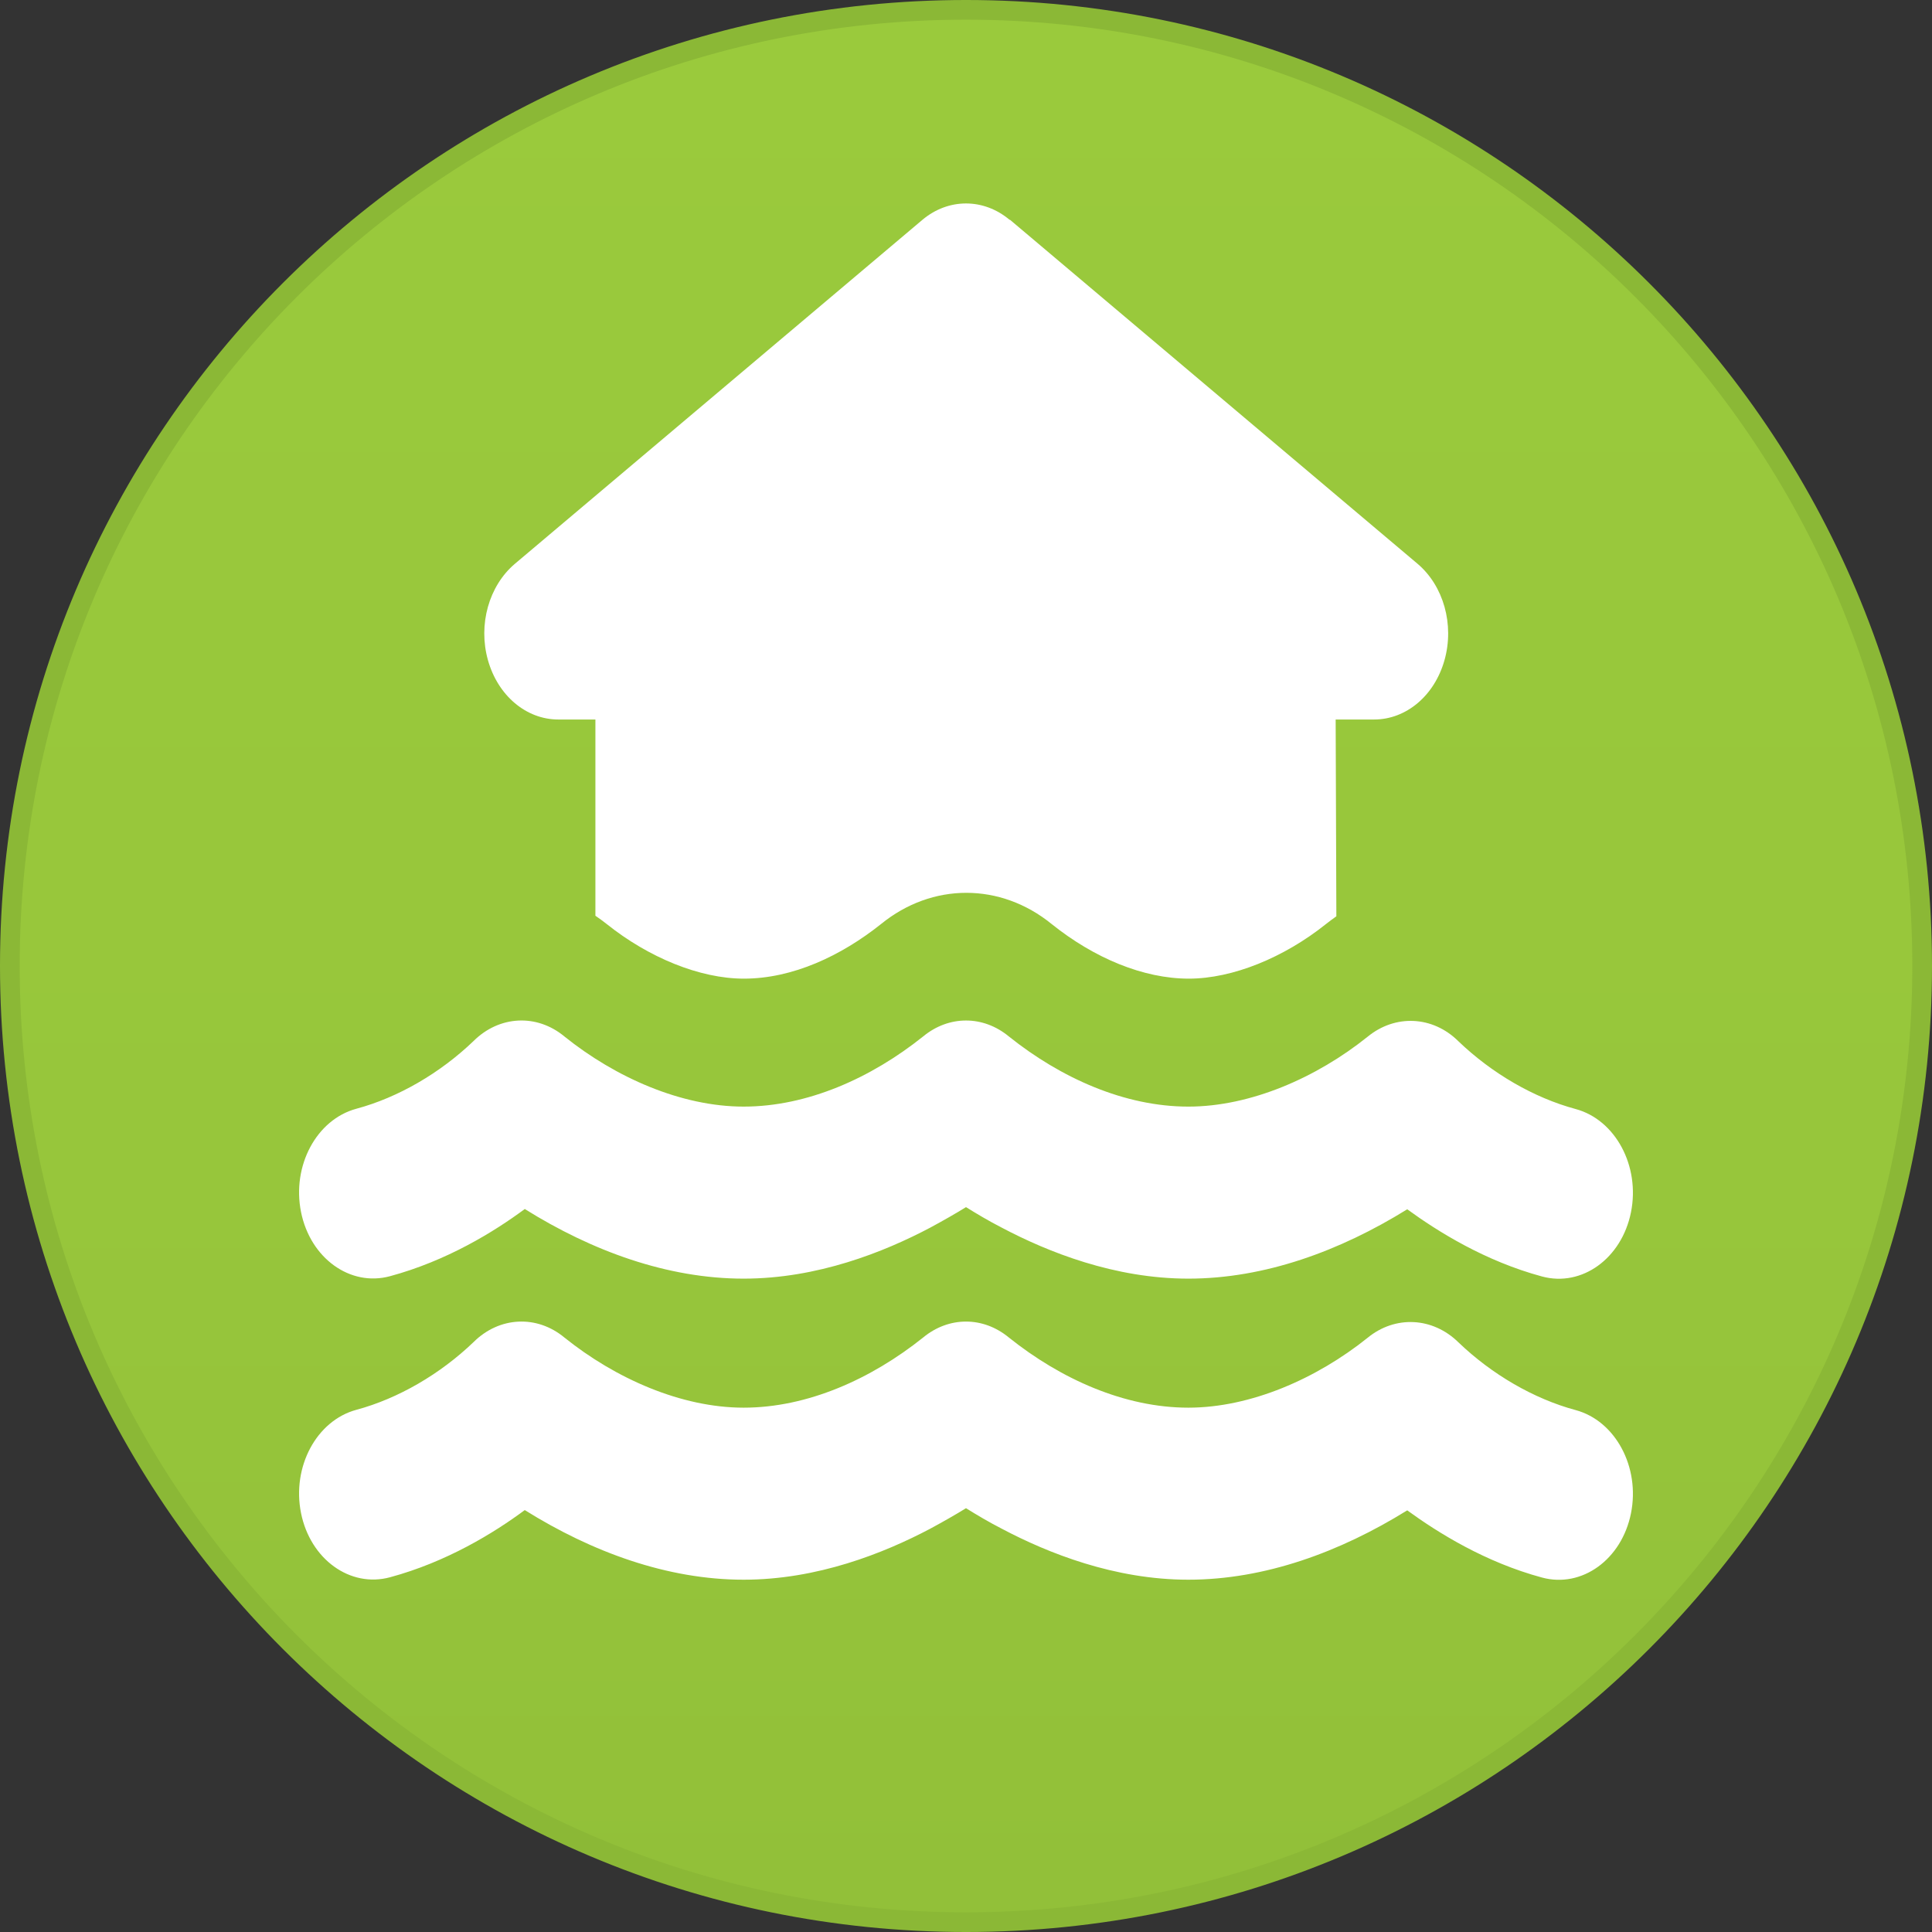
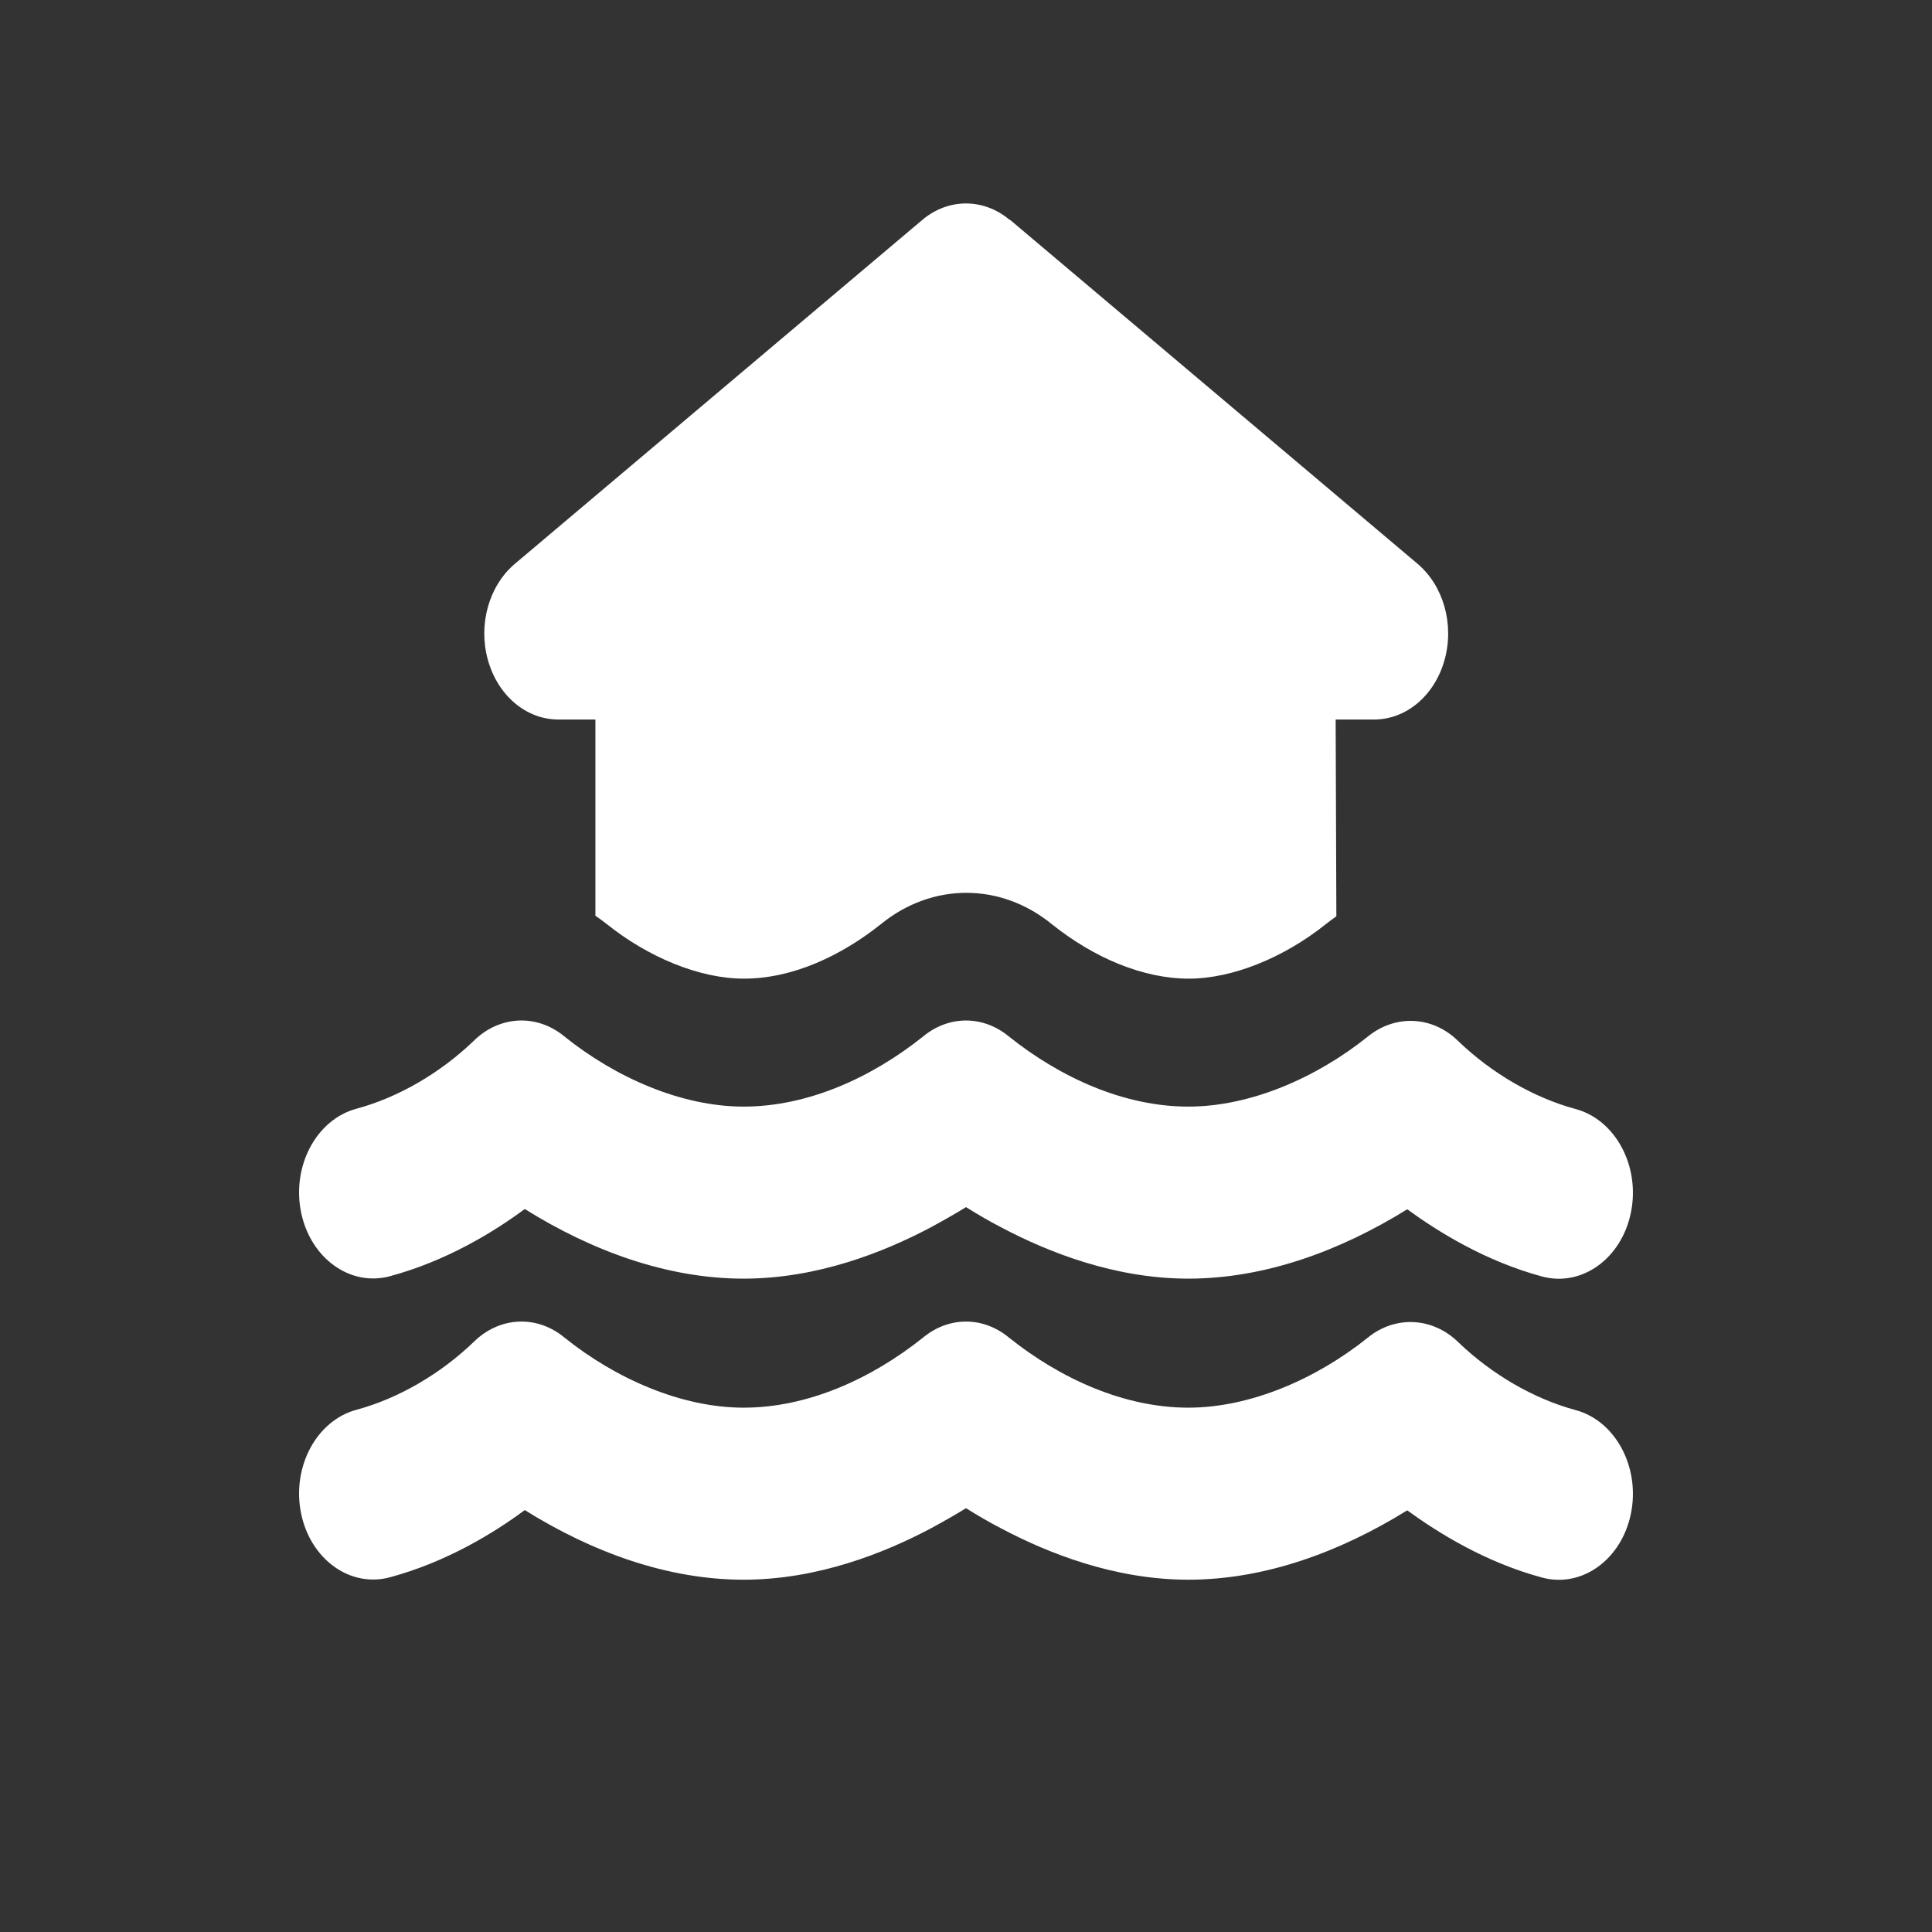
<svg xmlns="http://www.w3.org/2000/svg" xmlns:ns1="http://sodipodi.sourceforge.net/DTD/sodipodi-0.dtd" xmlns:ns2="http://www.inkscape.org/namespaces/inkscape" version="1.1" id="Layer_1" x="0px" y="0px" width="363.705" height="363.706" viewBox="0 0 363.705 363.706" enable-background="new 0 0 369 369.001" xml:space="preserve" ns1:docname="flood.svg" ns2:version="1.3.2 (091e20e, 2023-11-25, custom)">
  <rect x="0" y="0" width="363.705" height="363.706" fill="#333333" stroke="none" />
  <ns1:namedview id="namedview1" pagecolor="#505050" bordercolor="#eeeeee" borderopacity="1" ns2:showpageshadow="0" ns2:pageopacity="0" ns2:pagecheckerboard="0" ns2:deskcolor="#505050" ns2:zoom="1.1286601" ns2:cx="156.82312" ns2:cy="198.02241" ns2:window-width="1920" ns2:window-height="1017" ns2:window-x="1072" ns2:window-y="719" ns2:window-maximized="1" ns2:current-layer="Layer_1" />
  <defs id="defs33685" />
  <g id="g33680" transform="translate(-2.648,-3.399)">
    <linearGradient id="SVGID_1_" gradientUnits="userSpaceOnUse" x1="184.5" y1="5.251" x2="184.5" y2="365.252">
      <stop offset="0" style="stop-color:#9ACA3C" id="stop33663" />
      <stop offset="0.617" style="stop-color:#97C63B" id="stop33665" />
      <stop offset="0.984" style="stop-color:#92C039" id="stop33667" />
    </linearGradient>
-     <path fill="url(#SVGID_1_)" stroke="#8bb836" stroke-width="3.705" stroke-miterlimit="10" d="m 364.5,185.234 c 0,99.436 -80.611,180.018 -180,180.018 -99.406,0 -180,-80.582 -180,-180.018 0,-99.389 80.594,-179.983 180,-179.983 99.389,0 180,80.594 180,179.983 z" id="path33670" style="fill:url(#SVGID_1_)" />
    <g id="g33678">
      <g id="g33676">
        <g id="g33674">
				
			</g>
      </g>
    </g>
  </g>
  <path d="m 190.05,41.376 c -4.884,-4.099 -11.511,-4.099 -16.395,0 L 96.913,106.15 c -4.884,4.15 -6.933,11.437 -5.058,18.116 1.875,6.68 7.195,11.184 13.255,11.184 h 6.977 v 36.941 c 0.741,0.506 1.439,1.012 2.137,1.569 7.849,6.275 17.485,10.273 25.813,10.273 9.2,0 18.313,-4.301 25.813,-10.273 9.636,-7.844 22.499,-7.844 32.136,0 8.023,6.427 17.267,10.273 25.813,10.273 8.285,0 17.965,-3.998 25.813,-10.273 0.654,-0.506 1.308,-1.012 1.962,-1.468 l -0.131,-37.043 h 7.238 c 6.061,0 11.38,-4.504 13.255,-11.184 1.875,-6.68 -0.174,-13.967 -5.058,-18.116 L 190.137,41.376 Z M 173.786,195.113 c -9.811,7.844 -21.802,13.208 -33.793,13.208 -11.729,0 -24.113,-5.465 -33.749,-13.208 0,0 0,0 0,0 -5.189,-4.301 -12.253,-3.947 -17.093,0.86 -6.279,6.022 -14.171,10.627 -22.063,12.752 -7.5,2.024 -12.165,10.728 -10.421,19.432 1.744,8.704 9.244,14.119 16.744,12.095 10.683,-2.884 19.578,-8.35 25.377,-12.651 12.645,7.894 26.816,13.107 41.205,13.107 13.909,0 26.424,-5.01 35.057,-9.564 2.529,-1.366 4.84,-2.682 6.802,-3.897 1.962,1.215 4.23,2.581 6.802,3.897 8.633,4.554 21.148,9.564 35.057,9.564 14.389,0 28.56,-5.212 41.205,-13.056 5.843,4.251 14.694,9.767 25.377,12.651 7.5,2.024 15,-3.391 16.744,-12.094 1.744,-8.704 -2.921,-17.408 -10.421,-19.432 -7.892,-2.125 -15.784,-6.73 -22.063,-12.752 -4.84,-4.807 -11.904,-5.111 -17.093,-0.86 0,0 0,0 0,0 -9.593,7.692 -22.02,13.157 -33.749,13.157 -11.991,0 -23.982,-5.364 -33.793,-13.208 -4.84,-3.998 -11.293,-3.998 -16.133,0 z m 49.926,69.885 c -11.991,0 -23.982,-5.364 -33.793,-13.208 -4.84,-3.998 -11.293,-3.998 -16.133,0 -9.811,7.844 -21.802,13.208 -33.793,13.208 -11.729,0 -24.113,-5.465 -33.749,-13.208 0,0 0,0 0,0 -5.189,-4.301 -12.253,-3.947 -17.093,0.86 -6.279,6.022 -14.171,10.627 -22.063,12.752 -7.5,2.024 -12.165,10.728 -10.421,19.432 1.744,8.704 9.244,14.119 16.744,12.095 10.683,-2.884 19.578,-8.35 25.377,-12.651 12.645,7.894 26.816,13.107 41.205,13.107 13.909,0 26.424,-5.01 35.057,-9.564 2.529,-1.366 4.84,-2.682 6.802,-3.897 1.962,1.215 4.23,2.581 6.802,3.897 8.633,4.554 21.148,9.564 35.057,9.564 14.389,0 28.56,-5.212 41.205,-13.056 5.843,4.251 14.694,9.767 25.377,12.651 7.5,2.024 15,-3.391 16.744,-12.095 1.744,-8.704 -2.921,-17.408 -10.421,-19.432 -7.892,-2.125 -15.784,-6.73 -22.063,-12.752 -4.84,-4.757 -11.904,-5.111 -17.093,-0.86 0,0 0,0 0,0 -9.593,7.692 -22.02,13.157 -33.749,13.157 z" id="path1" style="fill:#ffffff;fill-opacity:1;stroke-width:1" />
</svg>